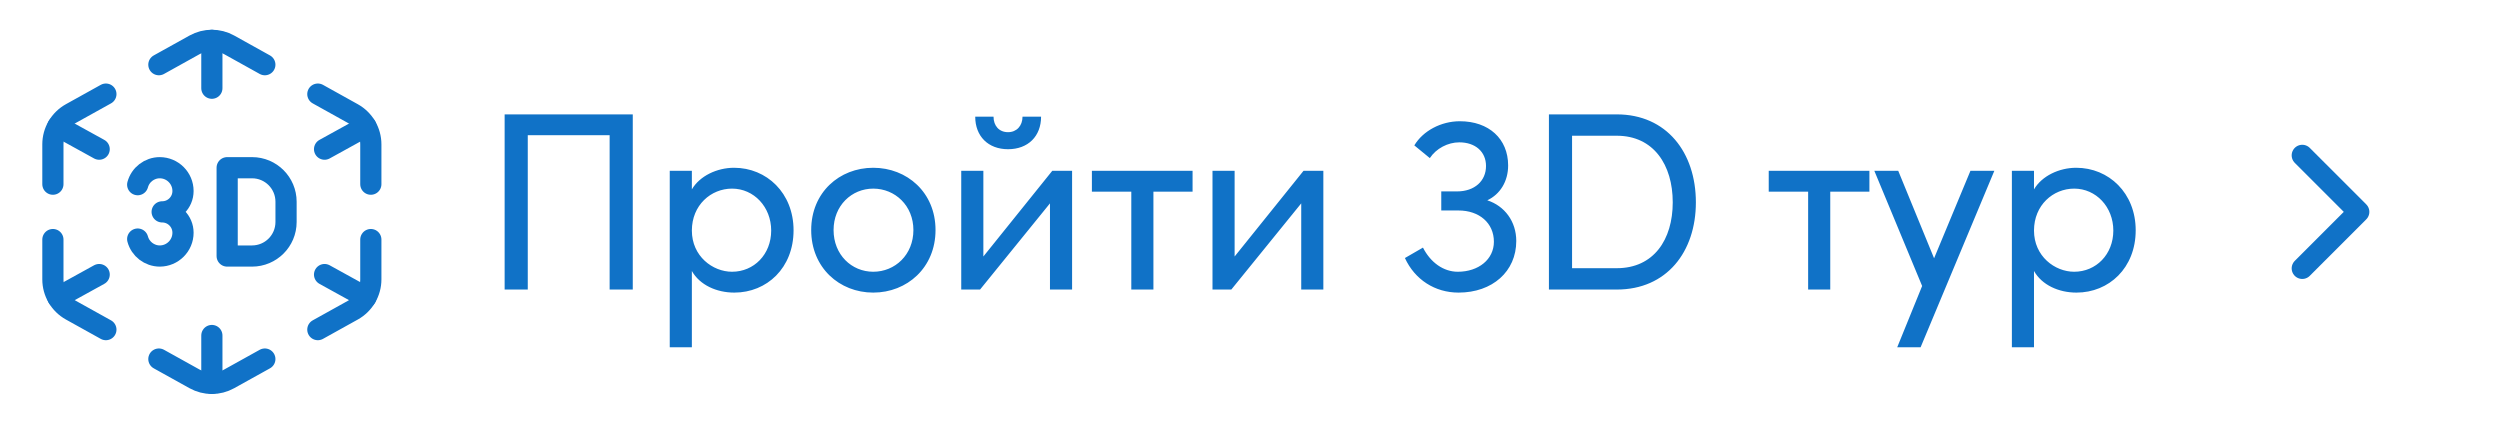
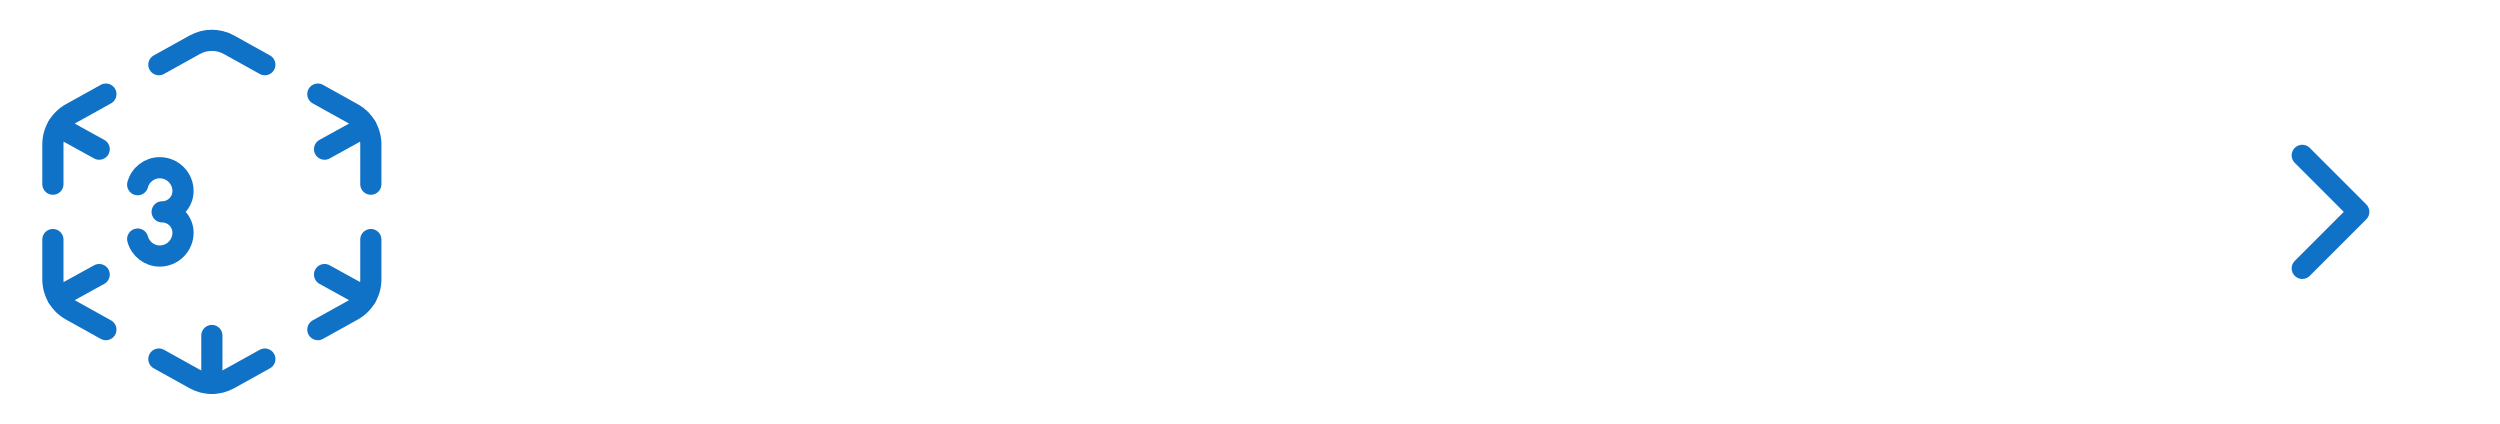
<svg xmlns="http://www.w3.org/2000/svg" width="177" height="30" viewBox="0 0 177 30" fill="none">
  <path d="M3.745 13.04V10.22C3.745 9.311 4.237 8.474 5.032 8.032L7.497 6.663" stroke="#1072C7" stroke-width="1.5" stroke-linecap="round" stroke-linejoin="round" />
  <path d="M18.751 25.421L16.214 26.83C15.458 27.25 14.54 27.25 13.784 26.83L11.248 25.421" stroke="#1072C7" stroke-width="1.5" stroke-linecap="round" stroke-linejoin="round" />
  <path d="M26.255 16.961V19.781C26.254 20.689 25.762 21.526 24.968 21.967L22.503 23.337" stroke="#1072C7" stroke-width="1.5" stroke-linecap="round" stroke-linejoin="round" />
-   <path d="M15 2.857V6.246" stroke="#1072C7" stroke-width="1.5" stroke-linecap="round" stroke-linejoin="round" />
  <path d="M15 23.754V27.143" stroke="#1072C7" stroke-width="1.5" stroke-linecap="round" stroke-linejoin="round" />
  <path d="M4.096 8.948L7.022 10.561" stroke="#1072C7" stroke-width="1.5" stroke-linecap="round" stroke-linejoin="round" />
  <path d="M9.748 13.075C9.939 12.369 10.577 11.878 11.307 11.874C12.218 11.874 12.957 12.613 12.957 13.524C12.957 14.339 12.296 15 11.48 15C12.296 15 12.957 15.662 12.957 16.477C12.957 17.388 12.218 18.127 11.307 18.127C10.577 18.122 9.939 17.631 9.748 16.926" stroke="#1072C7" stroke-width="1.5" stroke-linecap="round" stroke-linejoin="round" />
-   <path fill-rule="evenodd" clip-rule="evenodd" d="M17.845 18.127H16.083V11.874H17.845C19.174 11.874 20.252 12.952 20.252 14.281V15.721C20.251 17.049 19.174 18.126 17.845 18.127V18.127Z" stroke="#1072C7" stroke-width="1.5" stroke-linecap="round" stroke-linejoin="round" />
  <path d="M22.979 19.439L25.905 21.053" stroke="#1072C7" stroke-width="1.5" stroke-linecap="round" stroke-linejoin="round" />
  <path d="M26.255 13.04V10.22C26.254 9.311 25.762 8.475 24.968 8.034L22.503 6.663" stroke="#1072C7" stroke-width="1.5" stroke-linecap="round" stroke-linejoin="round" />
  <path d="M11.248 4.58L13.785 3.17C14.541 2.751 15.46 2.751 16.215 3.17L18.751 4.58" stroke="#1072C7" stroke-width="1.5" stroke-linecap="round" stroke-linejoin="round" />
  <path d="M3.745 16.961V19.781C3.745 20.689 4.238 21.526 5.032 21.967L7.497 23.337" stroke="#1072C7" stroke-width="1.5" stroke-linecap="round" stroke-linejoin="round" />
  <path d="M25.905 8.948L22.979 10.561" stroke="#1072C7" stroke-width="1.5" stroke-linecap="round" stroke-linejoin="round" />
  <path d="M7.022 19.439L4.096 21.053" stroke="#1072C7" stroke-width="1.5" stroke-linecap="round" stroke-linejoin="round" />
-   <path d="M44.8 8.098V20.5H43.162V9.574H37.366V20.5H35.728V8.098H44.8ZM47.418 24.586V12.094H48.984V13.408C49.542 12.454 50.766 11.878 51.972 11.878C54.276 11.878 56.184 13.66 56.184 16.306C56.184 18.97 54.294 20.716 51.99 20.716C50.73 20.716 49.542 20.176 48.984 19.186V24.586H47.418ZM48.984 16.324C48.984 18.142 50.46 19.24 51.828 19.24C53.376 19.24 54.6 18.016 54.6 16.324C54.6 14.65 53.376 13.354 51.828 13.354C50.334 13.354 48.984 14.524 48.984 16.324ZM61.825 20.716C59.431 20.716 57.433 18.952 57.433 16.288C57.433 13.624 59.431 11.878 61.825 11.878C64.219 11.878 66.235 13.624 66.235 16.288C66.235 18.952 64.219 20.716 61.825 20.716ZM59.017 16.288C59.017 18.034 60.295 19.24 61.825 19.24C63.373 19.24 64.669 18.034 64.669 16.288C64.669 14.56 63.373 13.354 61.825 13.354C60.295 13.354 59.017 14.56 59.017 16.288ZM75.904 20.5H74.338V14.398L69.388 20.5H68.056V12.094H69.622V18.16L74.5 12.094H75.904V20.5ZM69.046 8.26H70.342C70.342 8.908 70.738 9.358 71.368 9.358C71.98 9.358 72.394 8.908 72.394 8.26H73.708C73.708 9.646 72.79 10.564 71.368 10.564C69.964 10.564 69.046 9.646 69.046 8.26ZM80.096 20.5V13.57H77.306V12.094H84.434V13.57H81.662V20.5H80.096ZM93.693 20.5H92.127V14.398L87.177 20.5H85.845V12.094H87.411V18.16L92.289 12.094H93.693V20.5ZM103.266 20.716C101.592 20.716 100.17 19.798 99.468 18.268L100.746 17.53C101.286 18.592 102.204 19.24 103.212 19.24C104.688 19.24 105.768 18.358 105.768 17.116C105.768 15.784 104.724 14.902 103.266 14.902H102.042V13.552H103.158C104.4 13.552 105.21 12.814 105.21 11.752C105.21 10.744 104.454 10.078 103.32 10.078C102.51 10.078 101.682 10.51 101.232 11.194L100.134 10.294C100.746 9.268 102.024 8.584 103.356 8.584C105.408 8.584 106.776 9.826 106.776 11.716C106.776 12.832 106.218 13.75 105.3 14.182C106.524 14.578 107.352 15.676 107.352 17.062C107.352 19.222 105.66 20.716 103.266 20.716ZM109.664 20.5V8.098H114.47C117.998 8.098 120.068 10.798 120.068 14.326C120.068 17.836 117.998 20.5 114.47 20.5H109.664ZM111.302 18.988H114.47C117.08 18.988 118.43 16.972 118.43 14.326C118.43 11.68 117.08 9.61 114.47 9.61H111.302V18.988ZM128.016 20.5V13.57H125.226V12.094H132.354V13.57H129.582V20.5H128.016ZM134.323 24.586L136.087 20.248L132.703 12.094H134.395L136.933 18.286L139.507 12.094H141.199L135.979 24.586H134.323ZM142.441 24.586V12.094H144.007V13.408C144.565 12.454 145.789 11.878 146.995 11.878C149.299 11.878 151.207 13.66 151.207 16.306C151.207 18.97 149.317 20.716 147.013 20.716C145.753 20.716 144.565 20.176 144.007 19.186V24.586H142.441ZM144.007 16.324C144.007 18.142 145.483 19.24 146.851 19.24C148.399 19.24 149.623 18.016 149.623 16.324C149.623 14.65 148.399 13.354 146.851 13.354C145.357 13.354 144.007 14.524 144.007 16.324Z" fill="#1072C7" />
  <path d="M163 19L167 15L163 11" stroke="#1072C7" stroke-width="1.5" stroke-linecap="round" stroke-linejoin="round" />
</svg>